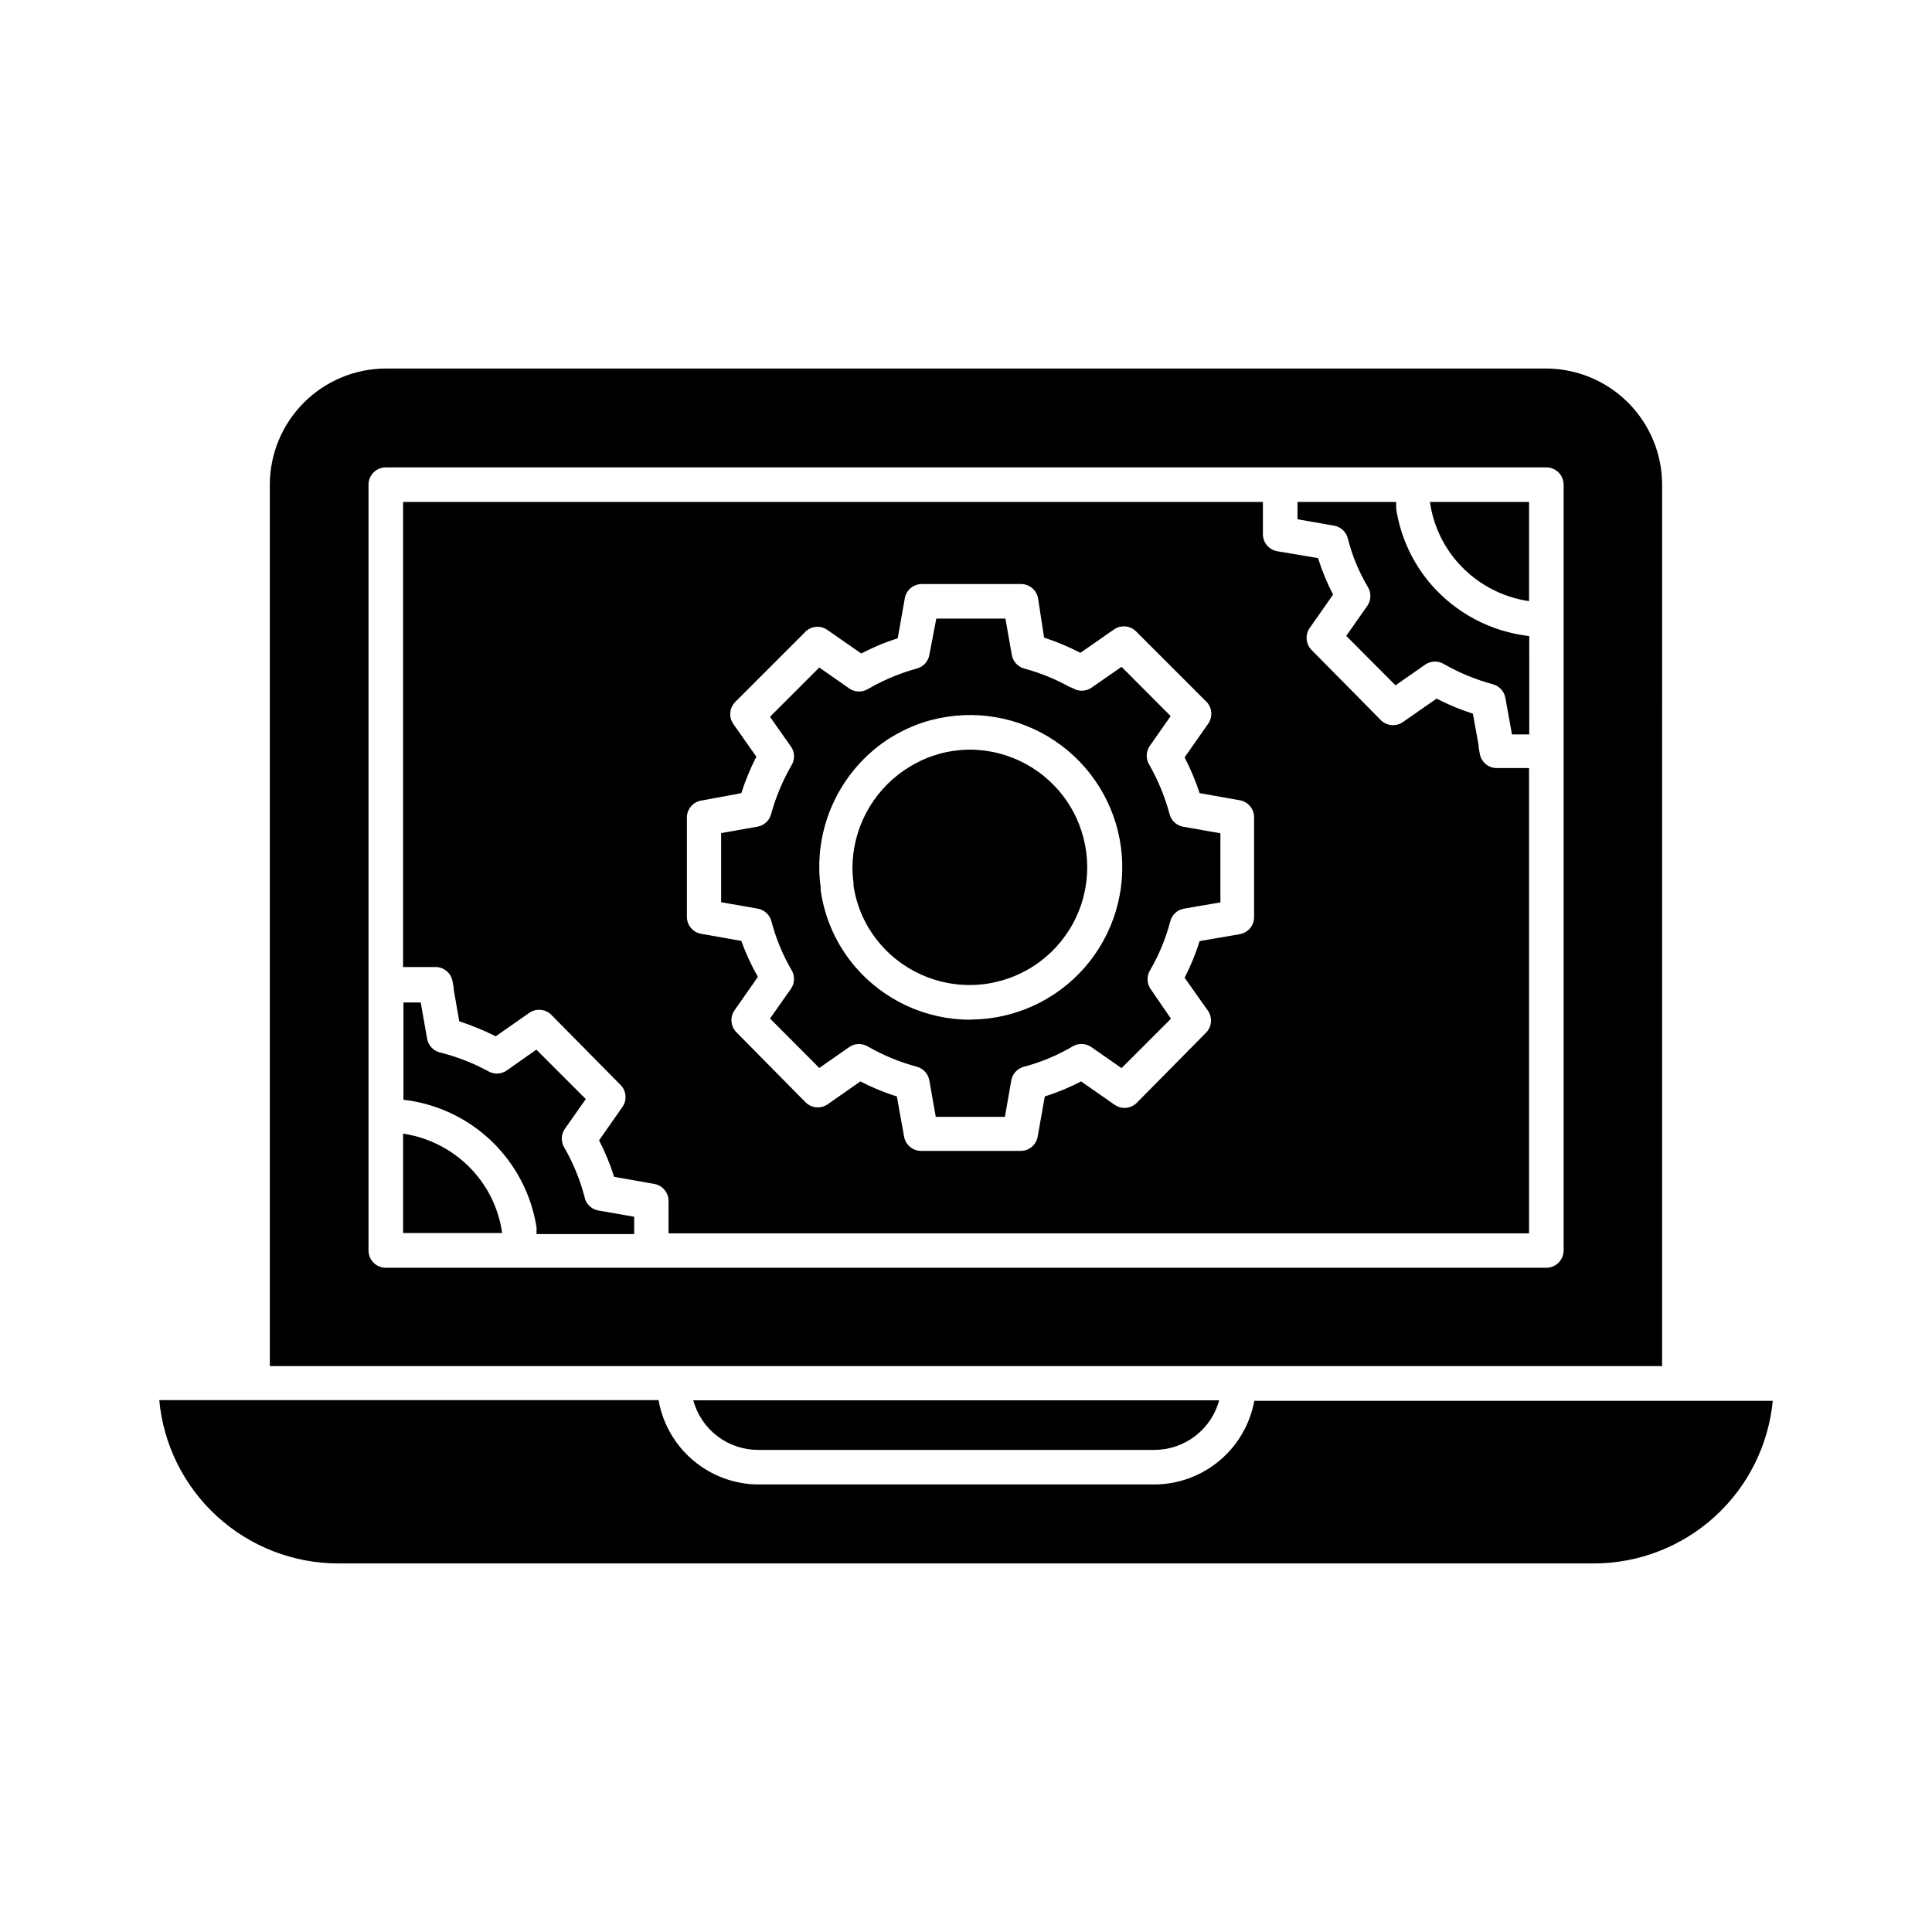
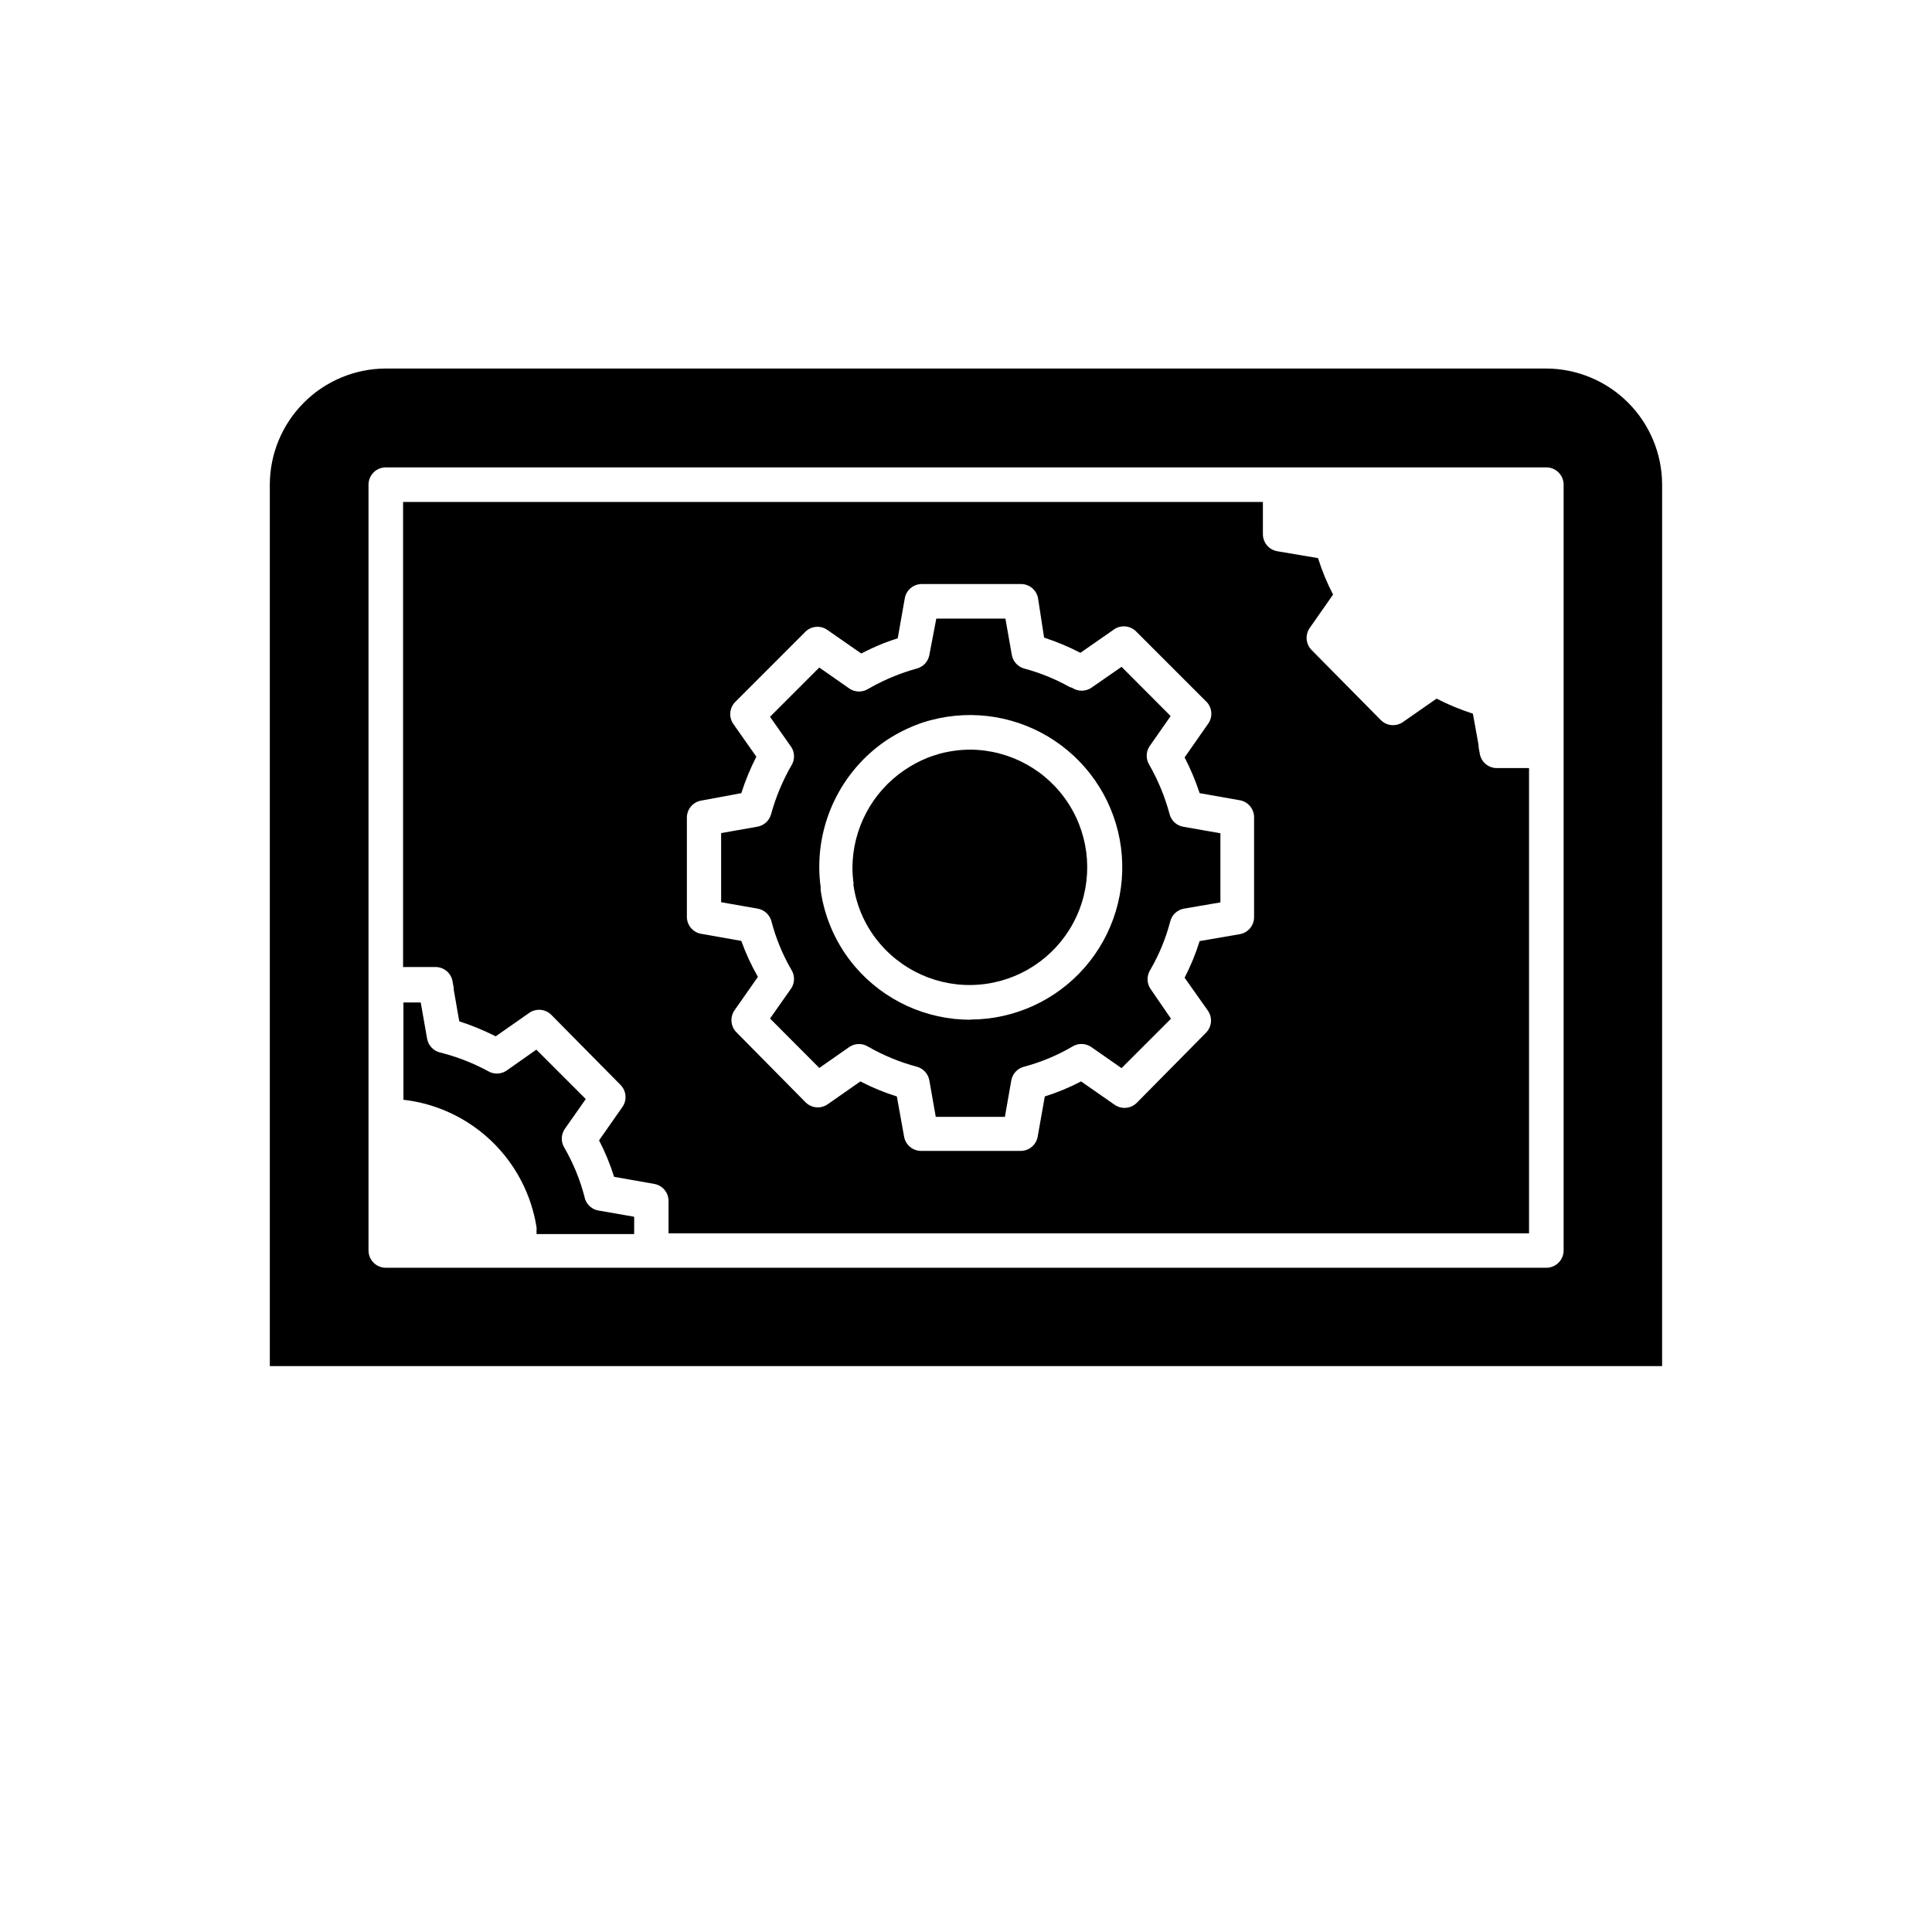
<svg xmlns="http://www.w3.org/2000/svg" fill="#000000" width="800px" height="800px" version="1.1" viewBox="144 144 512 512">
  <g>
    <path d="m536.16 343.75-0.32-1.785v-0.504l-1.512-8.336c-3.312-1.059-6.527-2.391-9.617-3.984l-8.887 6.184c-1.828 1.301-4.328 1.09-5.906-0.504l-18.32-18.551c-1.566-1.574-1.781-4.043-0.504-5.863l6.184-8.84v0.004c-1.609-3.102-2.945-6.332-3.988-9.664l-10.852-1.832c-2.203-0.406-3.793-2.344-3.758-4.582v-8.473h-227.86v123.25h8.52c2.238-0.035 4.176 1.551 4.582 3.754l0.32 1.785v0.457l1.465 8.383v0.004c3.316 1.078 6.551 2.41 9.664 3.984l8.84-6.184c1.824-1.301 4.328-1.09 5.906 0.504l18.32 18.551v-0.004c1.566 1.574 1.781 4.047 0.504 5.863l-6.184 8.84c1.609 3.098 2.945 6.332 3.984 9.664l10.625 1.879h0.004c2.219 0.383 3.832 2.324 3.801 4.578v8.52h228.04v-123.3h-8.52c-2.238 0.012-4.156-1.594-4.535-3.801zm-59.816 43.238c0.035 2.254-1.578 4.195-3.801 4.578l-10.625 1.832c-1.047 3.348-2.379 6.594-3.984 9.711l6.184 8.746c1.262 1.832 1.031 4.301-0.551 5.863l-18.32 18.551c-1.574 1.566-4.043 1.777-5.863 0.504l-8.887-6.184c-3.082 1.609-6.301 2.941-9.617 3.984l-1.879 10.625h0.004c-0.387 2.223-2.328 3.836-4.582 3.801h-26.242c-2.242 0.039-4.18-1.551-4.582-3.754l-1.922-10.672c-3.332-1.043-6.566-2.375-9.664-3.984l-8.656 6.047c-1.82 1.273-4.289 1.062-5.863-0.504l-18.32-18.551c-1.566-1.574-1.781-4.043-0.504-5.863l6.184-8.84c-1.746-3.039-3.215-6.227-4.398-9.527l-10.625-1.879v0.004c-2.223-0.383-3.836-2.328-3.801-4.582v-26.152c-0.035-2.254 1.578-4.195 3.801-4.578l10.625-1.969c1.062-3.324 2.394-6.559 3.984-9.664l-6.09-8.656c-1.277-1.82-1.062-4.289 0.504-5.863l18.32-18.32c1.562-1.809 4.258-2.109 6.184-0.688l8.887 6.184h-0.004c1.953-1.02 3.957-1.934 6-2.75 1.238-0.457 2.473-0.918 3.664-1.281l1.879-10.625c0.402-2.203 2.34-3.793 4.578-3.758h26.152c2.258-0.031 4.199 1.582 4.582 3.801l1.602 10.398c3.312 1.078 6.527 2.426 9.621 4.031l8.887-6.184h-0.004c1.82-1.277 4.289-1.062 5.863 0.504l18.32 18.32c1.852 1.559 2.172 4.285 0.734 6.231l-6.184 8.84c1.57 3.051 2.906 6.219 3.984 9.48l10.625 1.879v-0.004c2.223 0.383 3.836 2.328 3.801 4.582z" />
-     <path d="m523.16 298.78c-4.859-5.668-8.031-12.586-9.16-19.969v-0.918-0.871l-26.152 0.004v4.582l9.664 1.695v-0.004c1.773 0.301 3.203 1.609 3.664 3.344 1.125 4.508 2.898 8.828 5.269 12.824 0.965 1.508 0.965 3.441 0 4.945l-5.68 8.109 13.055 13.098 8.016-5.586h-0.004c1.496-0.949 3.406-0.949 4.902 0 4.062 2.309 8.402 4.094 12.914 5.312 1.707 0.469 2.988 1.875 3.297 3.617l1.742 9.664h4.582l-0.004-26.059c-10.125-1.148-19.449-6.07-26.105-13.789z" />
-     <path d="m522.97 277.16c0.836 5.773 3.301 11.191 7.102 15.617 4.902 5.703 11.703 9.445 19.145 10.535v-26.289h-26.289z" />
    <path d="m584.48 272.44c-0.012-8.148-3.254-15.965-9.012-21.73-5.758-5.769-13.57-9.023-21.719-9.047h-307.51c-8.152 0.023-15.961 3.277-21.723 9.047-5.758 5.766-9 13.582-9.012 21.73v233.59h368.97zm-26.105 35.957v166.99c0 1.215-0.484 2.379-1.344 3.238s-2.023 1.344-3.238 1.344h-307.55c-2.531 0-4.582-2.051-4.582-4.582v-202.95c0-2.527 2.051-4.578 4.582-4.578h307.55c1.215 0 2.379 0.48 3.238 1.34s1.344 2.023 1.344 3.238z" />
    <path d="m453.91 359.6c-1.219-4.496-3.004-8.82-5.312-12.871-0.949-1.496-0.949-3.402 0-4.898l5.633-8.062-13.008-13.051-8.062 5.586h0.004c-1.52 0.988-3.477 0.988-4.992 0l-0.688-0.23c-3.797-2.125-7.844-3.773-12.047-4.898-1.707-0.469-2.988-1.879-3.297-3.617l-1.695-9.617h-18.32l-1.832 9.617c-0.316 1.754-1.621 3.164-3.344 3.617-1.863 0.512-3.699 1.125-5.496 1.832-2.527 0.988-4.977 2.168-7.328 3.527-1.508 0.965-3.441 0.965-4.945 0l-8.062-5.633-13.055 13.055 5.633 8.016 0.004-0.004c0.965 1.508 0.965 3.441 0 4.945-2.324 4.047-4.125 8.371-5.359 12.871-0.469 1.707-1.879 2.988-3.617 3.297l-9.617 1.695v18.32l9.664 1.695h-0.004c1.773 0.301 3.207 1.605 3.664 3.344 1.172 4.492 2.945 8.805 5.269 12.824 0.965 1.508 0.965 3.438 0 4.945l-5.633 8.016 13.055 13.098 8.062-5.633h-0.004c1.496-0.945 3.402-0.945 4.898 0 4.059 2.324 8.398 4.109 12.918 5.312 1.719 0.477 3.004 1.906 3.297 3.664l1.695 9.617h18.32l1.695-9.664v0.004c0.312-1.754 1.617-3.168 3.344-3.621 4.477-1.184 8.777-2.973 12.777-5.312 1.508-0.965 3.438-0.965 4.945 0l8.152 5.68 13.098-13.098-5.496-8.016c-0.945-1.496-0.945-3.406 0-4.902 2.352-4.043 4.137-8.387 5.316-12.914 0.457-1.738 1.891-3.043 3.664-3.344l9.617-1.648v-18.32l-9.664-1.695c-1.895-0.258-3.426-1.664-3.848-3.527zm-52.672 54.641c-11.758 0.027-22.934-5.094-30.594-14.016-4.922-5.75-8.102-12.793-9.16-20.289v-0.871c-0.246-1.715-0.367-3.441-0.367-5.176-0.055-13.328 6.453-25.832 17.406-33.434 2.519-1.715 5.223-3.141 8.059-4.258 1.371-0.555 2.781-1.016 4.215-1.375 11.207-2.949 23.141-0.938 32.762 5.523 9.621 6.461 16 16.746 17.512 28.234 1.508 11.492-1.992 23.074-9.613 31.805s-18.629 13.758-30.219 13.809z" />
    <path d="m298.87 461.05c-1.184-4.488-2.953-8.801-5.269-12.824-0.965-1.508-0.965-3.438 0-4.945l5.637-8.016-13.098-13.098-8.016 5.633h-0.004c-1.496 0.945-3.402 0.945-4.898 0-4.008-2.16-8.27-3.805-12.688-4.902-1.723-0.453-3.027-1.863-3.344-3.617l-1.695-9.617h-4.582v25.785h0.004c8.758 1 16.945 4.844 23.316 10.938 6.367 6.098 10.566 14.109 11.949 22.816 0.035 0.305 0.035 0.613 0 0.918 0.023 0.305 0.023 0.609 0 0.914h25.879v-4.582l-9.711-1.695v0.004c-1.805-0.422-3.176-1.883-3.481-3.711z" />
    <path d="m401.28 342.66c-2.75 0.004-5.492 0.355-8.152 1.055-1.055 0.32-2.152 0.641-3.207 1.055v-0.004c-2.207 0.887-4.309 2.008-6.273 3.344-8.535 5.82-13.672 15.457-13.742 25.785 0 1.336 0.09 2.668 0.277 3.984v0.734c0.832 5.785 3.312 11.207 7.144 15.617 6.934 8.031 17.473 11.988 27.977 10.504 10.504-1.488 19.535-8.211 23.969-17.848 4.434-9.641 3.664-20.871-2.043-29.816-5.707-8.941-15.57-14.371-26.18-14.41z" />
-     <path d="m269.93 454.96c-4.902-5.688-11.68-9.426-19.102-10.535v26.336h26.246c-0.82-5.844-3.301-11.328-7.144-15.801z" />
-     <path d="m233.61 558.33h332.79c11.84-0.012 23.254-4.434 32.02-12.402 8.762-7.965 14.246-18.906 15.383-30.695h-137.4c-1.137 6.227-4.426 11.855-9.289 15.906-4.859 4.051-10.992 6.266-17.32 6.262h-104.75c-6.34-0.023-12.473-2.273-17.32-6.359-4.848-4.086-8.105-9.75-9.199-15.992h-132.32c1.094 11.82 6.562 22.809 15.328 30.812 8.766 8.004 20.203 12.449 32.078 12.469z" />
-     <path d="m345.04 528.24h104.88c3.906-0.004 7.707-1.293 10.809-3.668 3.106-2.375 5.34-5.707 6.367-9.477h-139.37c1.023 3.797 3.277 7.148 6.41 9.527 3.133 2.379 6.969 3.648 10.902 3.617z" />
  </g>
</svg>